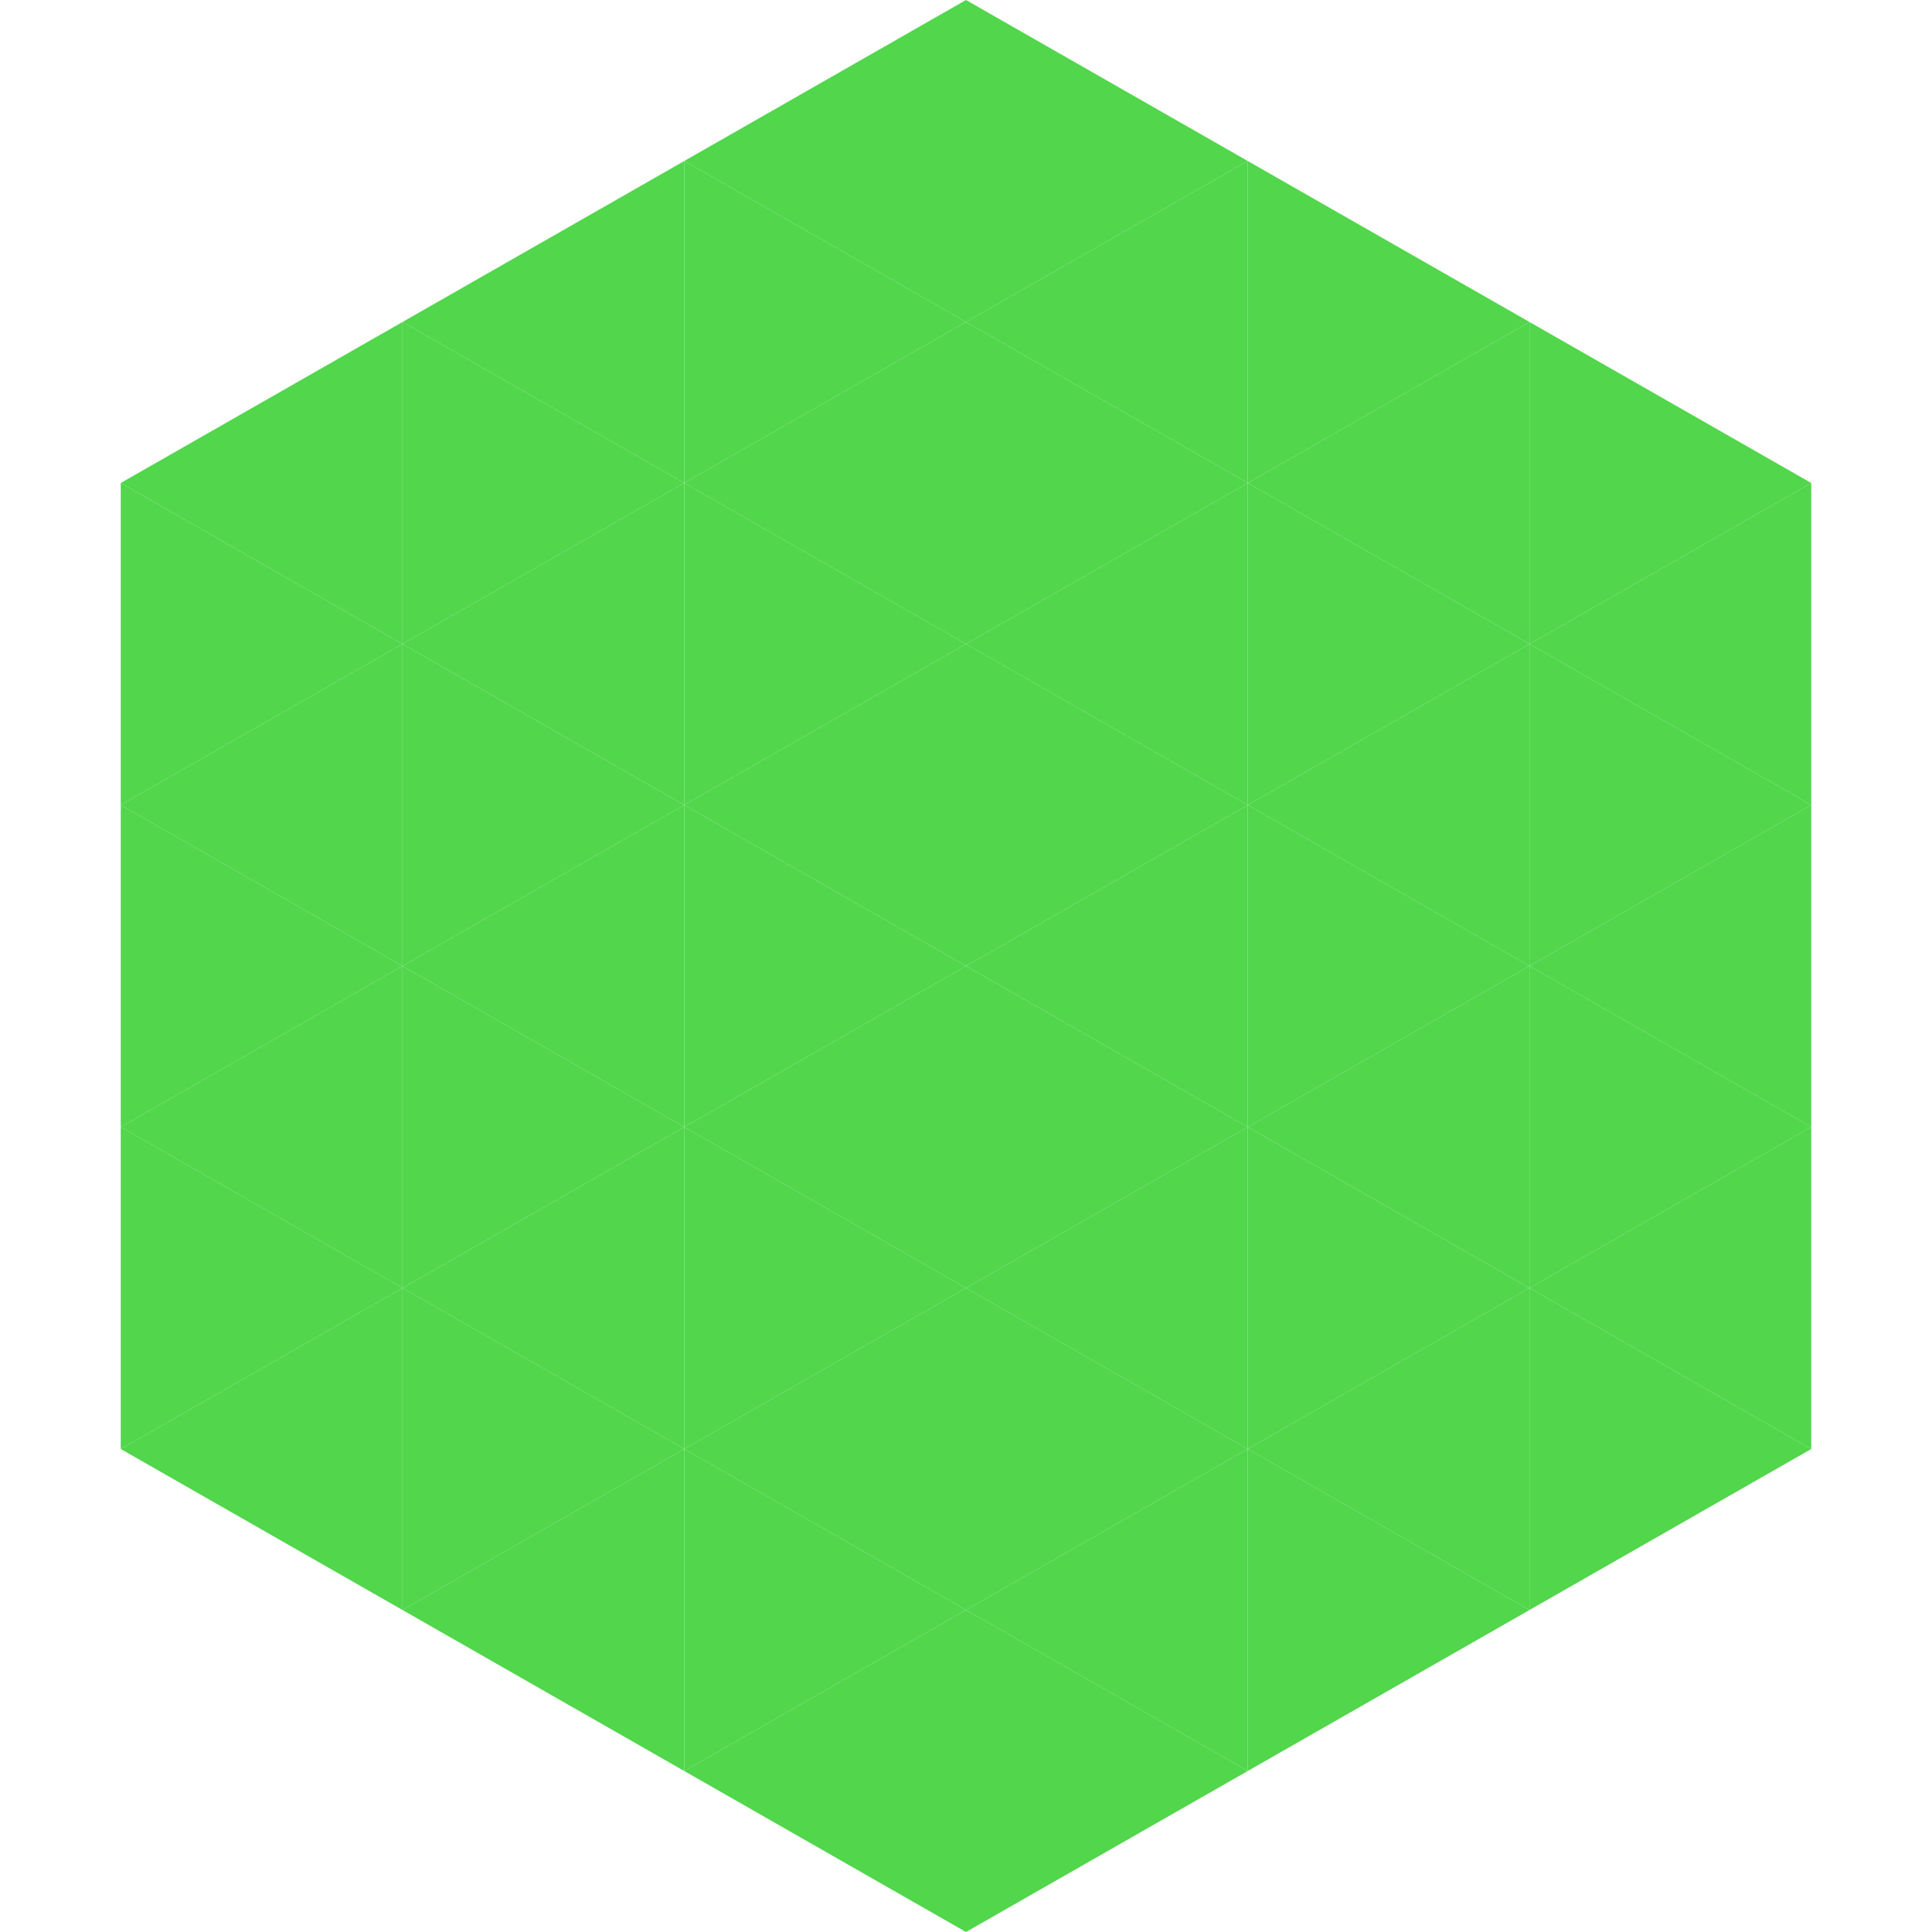
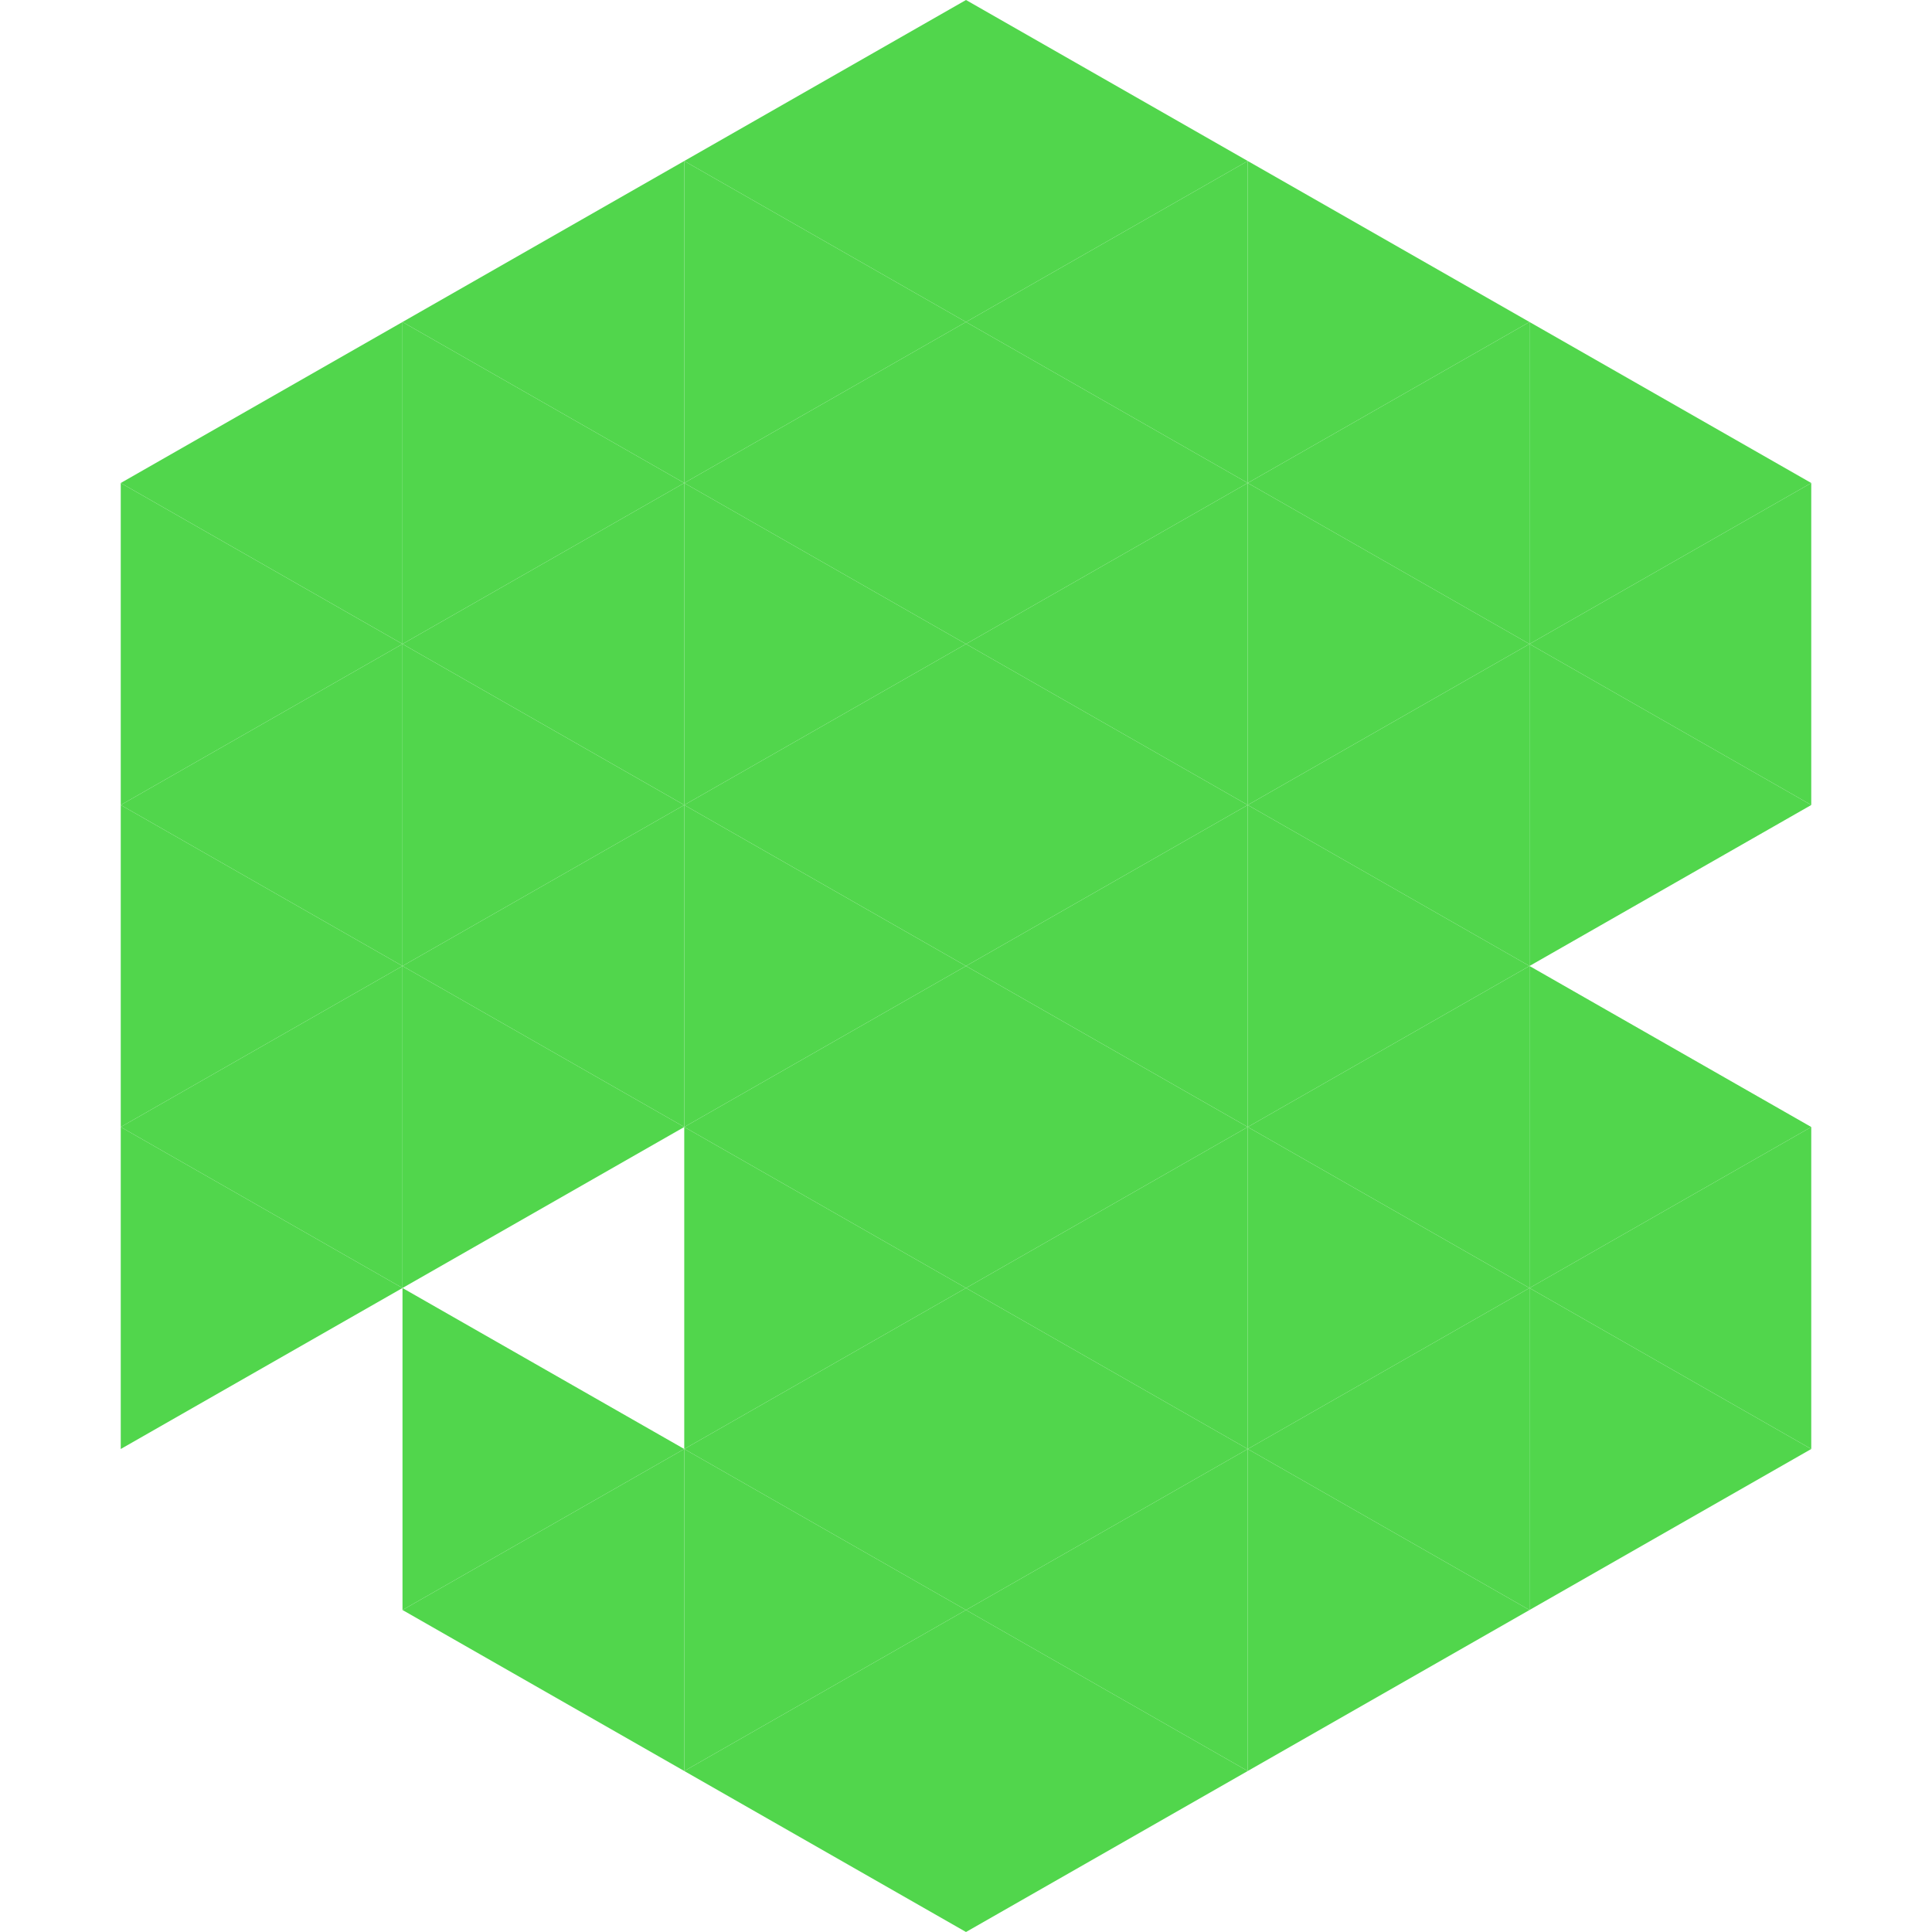
<svg xmlns="http://www.w3.org/2000/svg" width="240" height="240">
  <polygon points="50,40 15,60 50,80" style="fill:rgb(81,214,76)" />
  <polygon points="190,40 225,60 190,80" style="fill:rgb(81,214,76)" />
  <polygon points="15,60 50,80 15,100" style="fill:rgb(81,214,76)" />
  <polygon points="225,60 190,80 225,100" style="fill:rgb(81,214,76)" />
  <polygon points="50,80 15,100 50,120" style="fill:rgb(81,214,76)" />
  <polygon points="190,80 225,100 190,120" style="fill:rgb(81,214,76)" />
  <polygon points="15,100 50,120 15,140" style="fill:rgb(81,214,76)" />
-   <polygon points="225,100 190,120 225,140" style="fill:rgb(81,214,76)" />
  <polygon points="50,120 15,140 50,160" style="fill:rgb(81,214,76)" />
  <polygon points="190,120 225,140 190,160" style="fill:rgb(81,214,76)" />
  <polygon points="15,140 50,160 15,180" style="fill:rgb(81,214,76)" />
  <polygon points="225,140 190,160 225,180" style="fill:rgb(81,214,76)" />
-   <polygon points="50,160 15,180 50,200" style="fill:rgb(81,214,76)" />
  <polygon points="190,160 225,180 190,200" style="fill:rgb(81,214,76)" />
  <polygon points="15,180 50,200 15,220" style="fill:rgb(255,255,255); fill-opacity:0" />
-   <polygon points="225,180 190,200 225,220" style="fill:rgb(255,255,255); fill-opacity:0" />
  <polygon points="50,0 85,20 50,40" style="fill:rgb(255,255,255); fill-opacity:0" />
  <polygon points="190,0 155,20 190,40" style="fill:rgb(255,255,255); fill-opacity:0" />
  <polygon points="85,20 50,40 85,60" style="fill:rgb(81,214,76)" />
  <polygon points="155,20 190,40 155,60" style="fill:rgb(81,214,76)" />
  <polygon points="50,40 85,60 50,80" style="fill:rgb(81,214,76)" />
  <polygon points="190,40 155,60 190,80" style="fill:rgb(81,214,76)" />
  <polygon points="85,60 50,80 85,100" style="fill:rgb(81,214,76)" />
  <polygon points="155,60 190,80 155,100" style="fill:rgb(81,214,76)" />
  <polygon points="50,80 85,100 50,120" style="fill:rgb(81,214,76)" />
  <polygon points="190,80 155,100 190,120" style="fill:rgb(81,214,76)" />
  <polygon points="85,100 50,120 85,140" style="fill:rgb(81,214,76)" />
  <polygon points="155,100 190,120 155,140" style="fill:rgb(81,214,76)" />
  <polygon points="50,120 85,140 50,160" style="fill:rgb(81,214,76)" />
  <polygon points="190,120 155,140 190,160" style="fill:rgb(81,214,76)" />
-   <polygon points="85,140 50,160 85,180" style="fill:rgb(81,214,76)" />
  <polygon points="155,140 190,160 155,180" style="fill:rgb(81,214,76)" />
  <polygon points="50,160 85,180 50,200" style="fill:rgb(81,214,76)" />
  <polygon points="190,160 155,180 190,200" style="fill:rgb(81,214,76)" />
  <polygon points="85,180 50,200 85,220" style="fill:rgb(81,214,76)" />
  <polygon points="155,180 190,200 155,220" style="fill:rgb(81,214,76)" />
  <polygon points="120,0 85,20 120,40" style="fill:rgb(81,214,76)" />
  <polygon points="120,0 155,20 120,40" style="fill:rgb(81,214,76)" />
  <polygon points="85,20 120,40 85,60" style="fill:rgb(81,214,76)" />
  <polygon points="155,20 120,40 155,60" style="fill:rgb(81,214,76)" />
  <polygon points="120,40 85,60 120,80" style="fill:rgb(81,214,76)" />
  <polygon points="120,40 155,60 120,80" style="fill:rgb(81,214,76)" />
  <polygon points="85,60 120,80 85,100" style="fill:rgb(81,214,76)" />
  <polygon points="155,60 120,80 155,100" style="fill:rgb(81,214,76)" />
  <polygon points="120,80 85,100 120,120" style="fill:rgb(81,214,76)" />
  <polygon points="120,80 155,100 120,120" style="fill:rgb(81,214,76)" />
  <polygon points="85,100 120,120 85,140" style="fill:rgb(81,214,76)" />
  <polygon points="155,100 120,120 155,140" style="fill:rgb(81,214,76)" />
  <polygon points="120,120 85,140 120,160" style="fill:rgb(81,214,76)" />
  <polygon points="120,120 155,140 120,160" style="fill:rgb(81,214,76)" />
  <polygon points="85,140 120,160 85,180" style="fill:rgb(81,214,76)" />
  <polygon points="155,140 120,160 155,180" style="fill:rgb(81,214,76)" />
  <polygon points="120,160 85,180 120,200" style="fill:rgb(81,214,76)" />
  <polygon points="120,160 155,180 120,200" style="fill:rgb(81,214,76)" />
  <polygon points="85,180 120,200 85,220" style="fill:rgb(81,214,76)" />
  <polygon points="155,180 120,200 155,220" style="fill:rgb(81,214,76)" />
  <polygon points="120,200 85,220 120,240" style="fill:rgb(81,214,76)" />
  <polygon points="120,200 155,220 120,240" style="fill:rgb(81,214,76)" />
  <polygon points="85,220 120,240 85,260" style="fill:rgb(255,255,255); fill-opacity:0" />
  <polygon points="155,220 120,240 155,260" style="fill:rgb(255,255,255); fill-opacity:0" />
</svg>